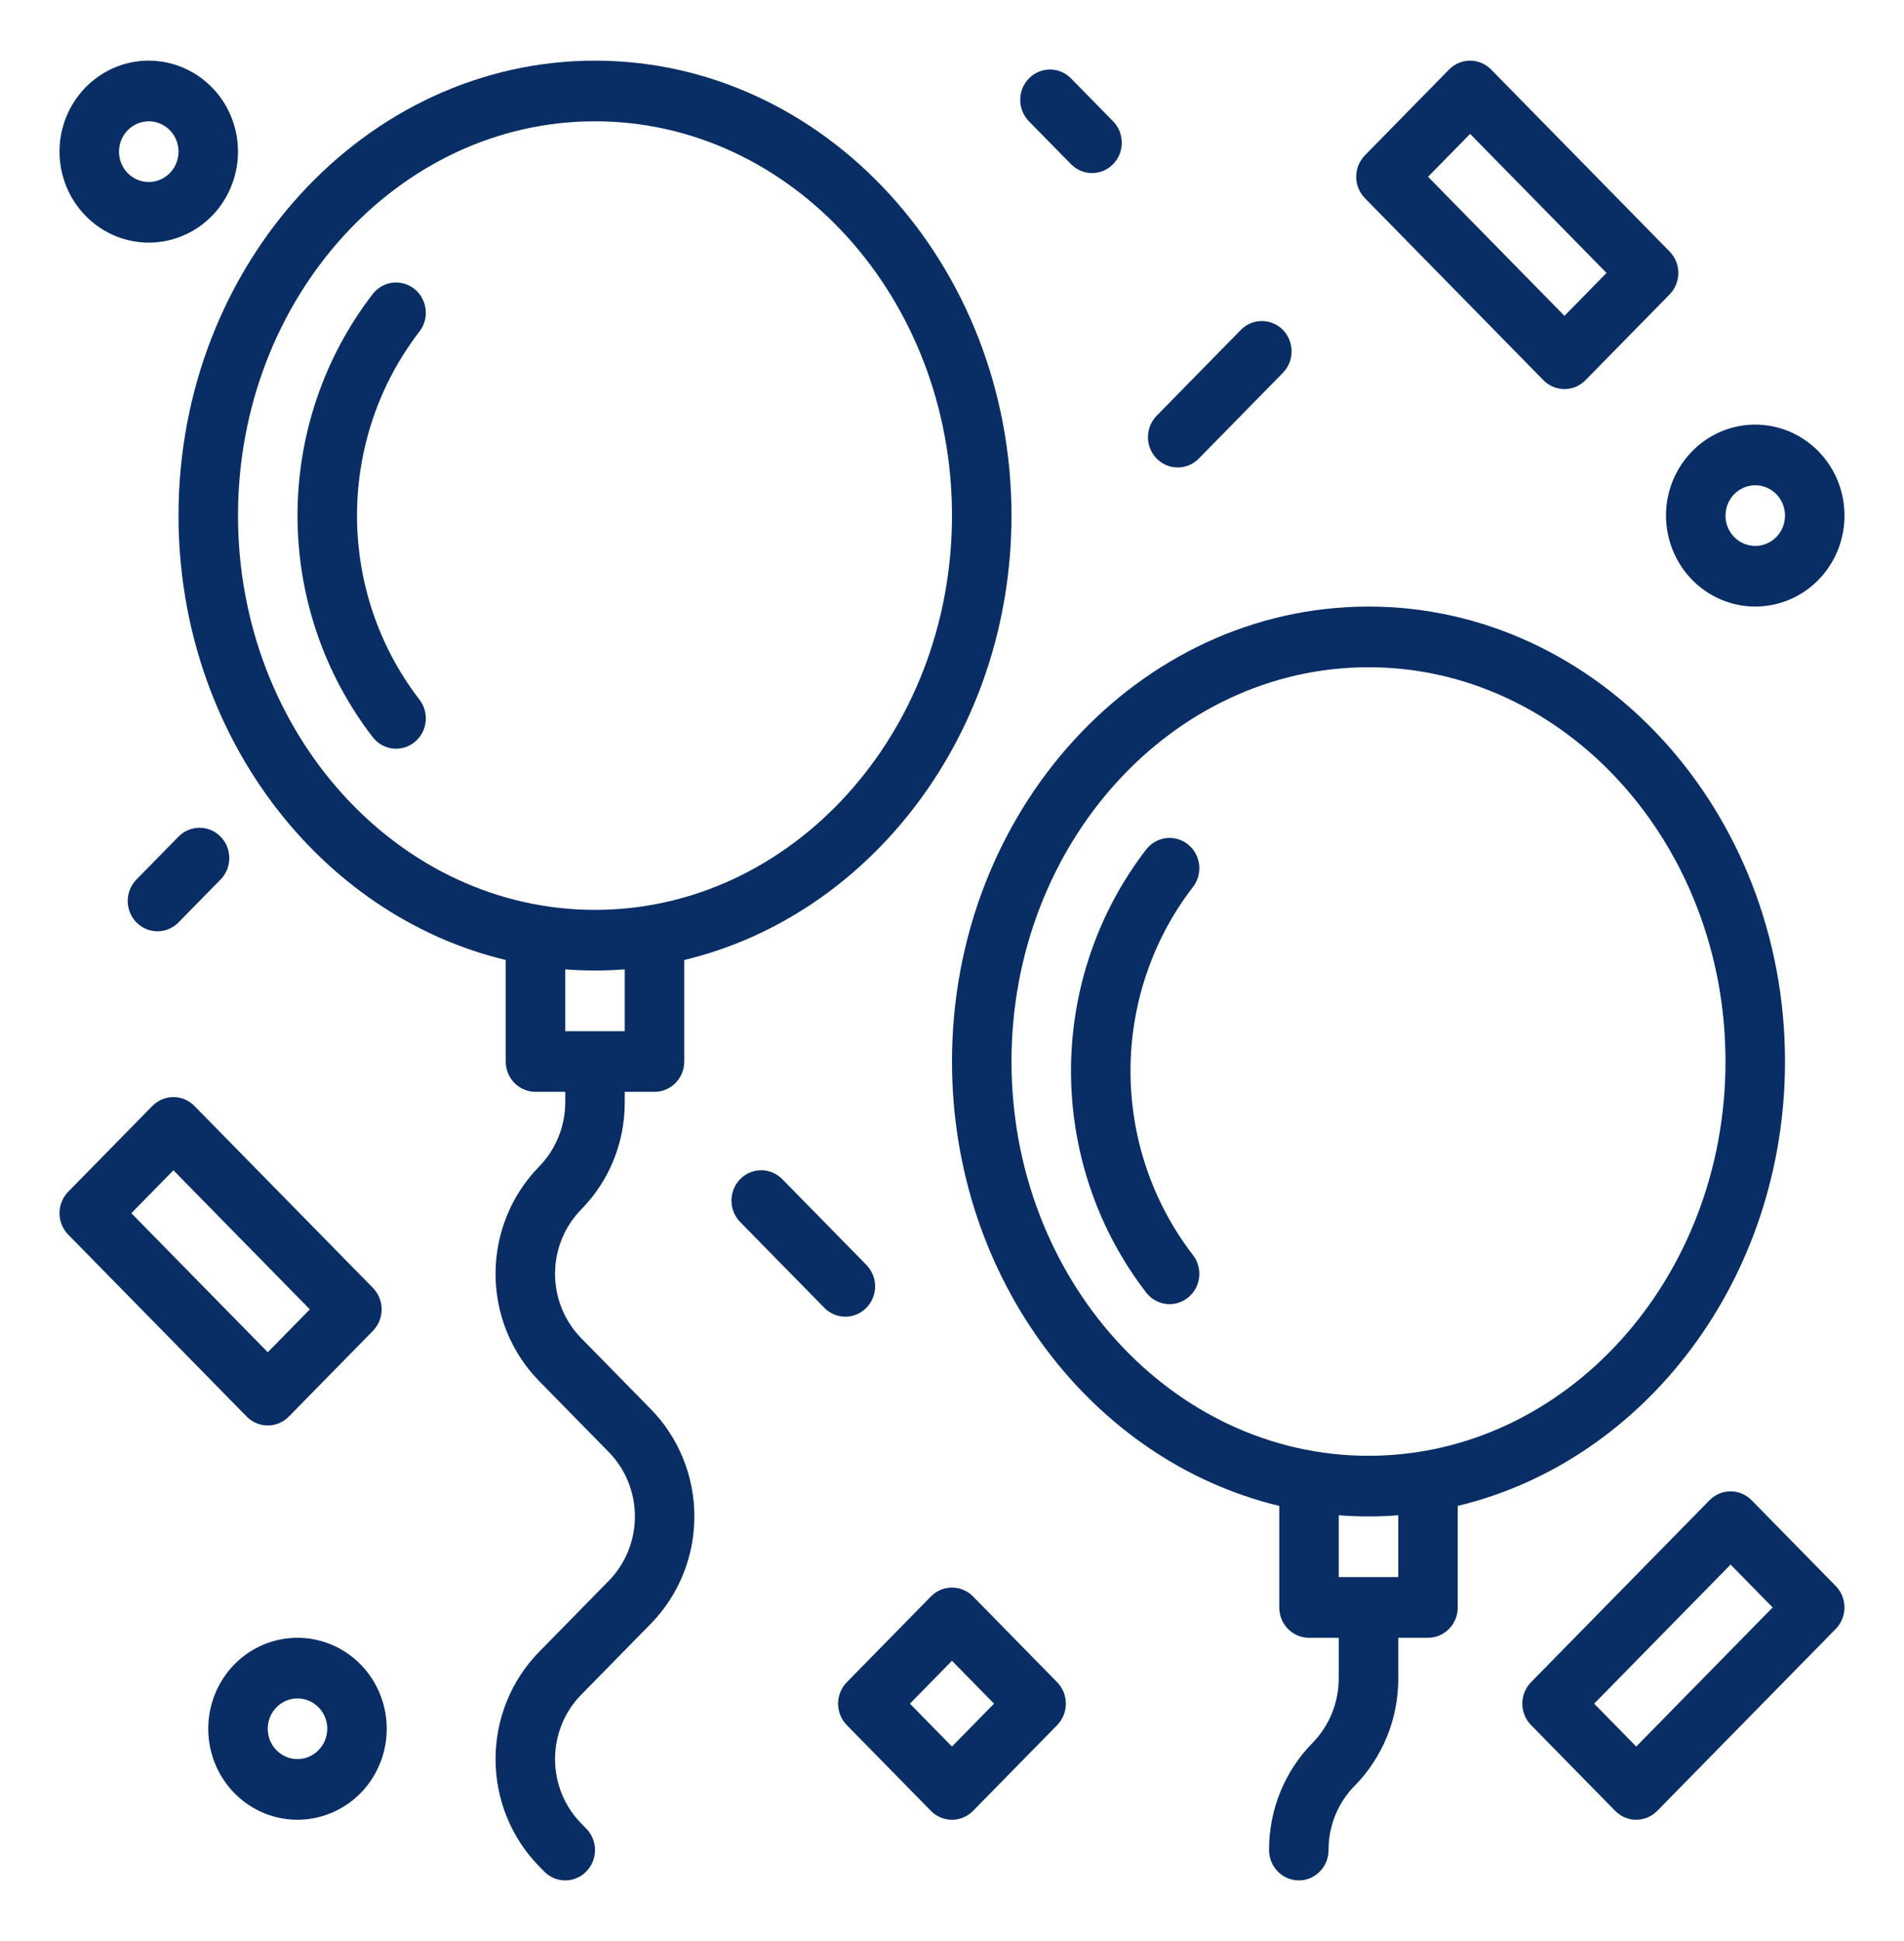
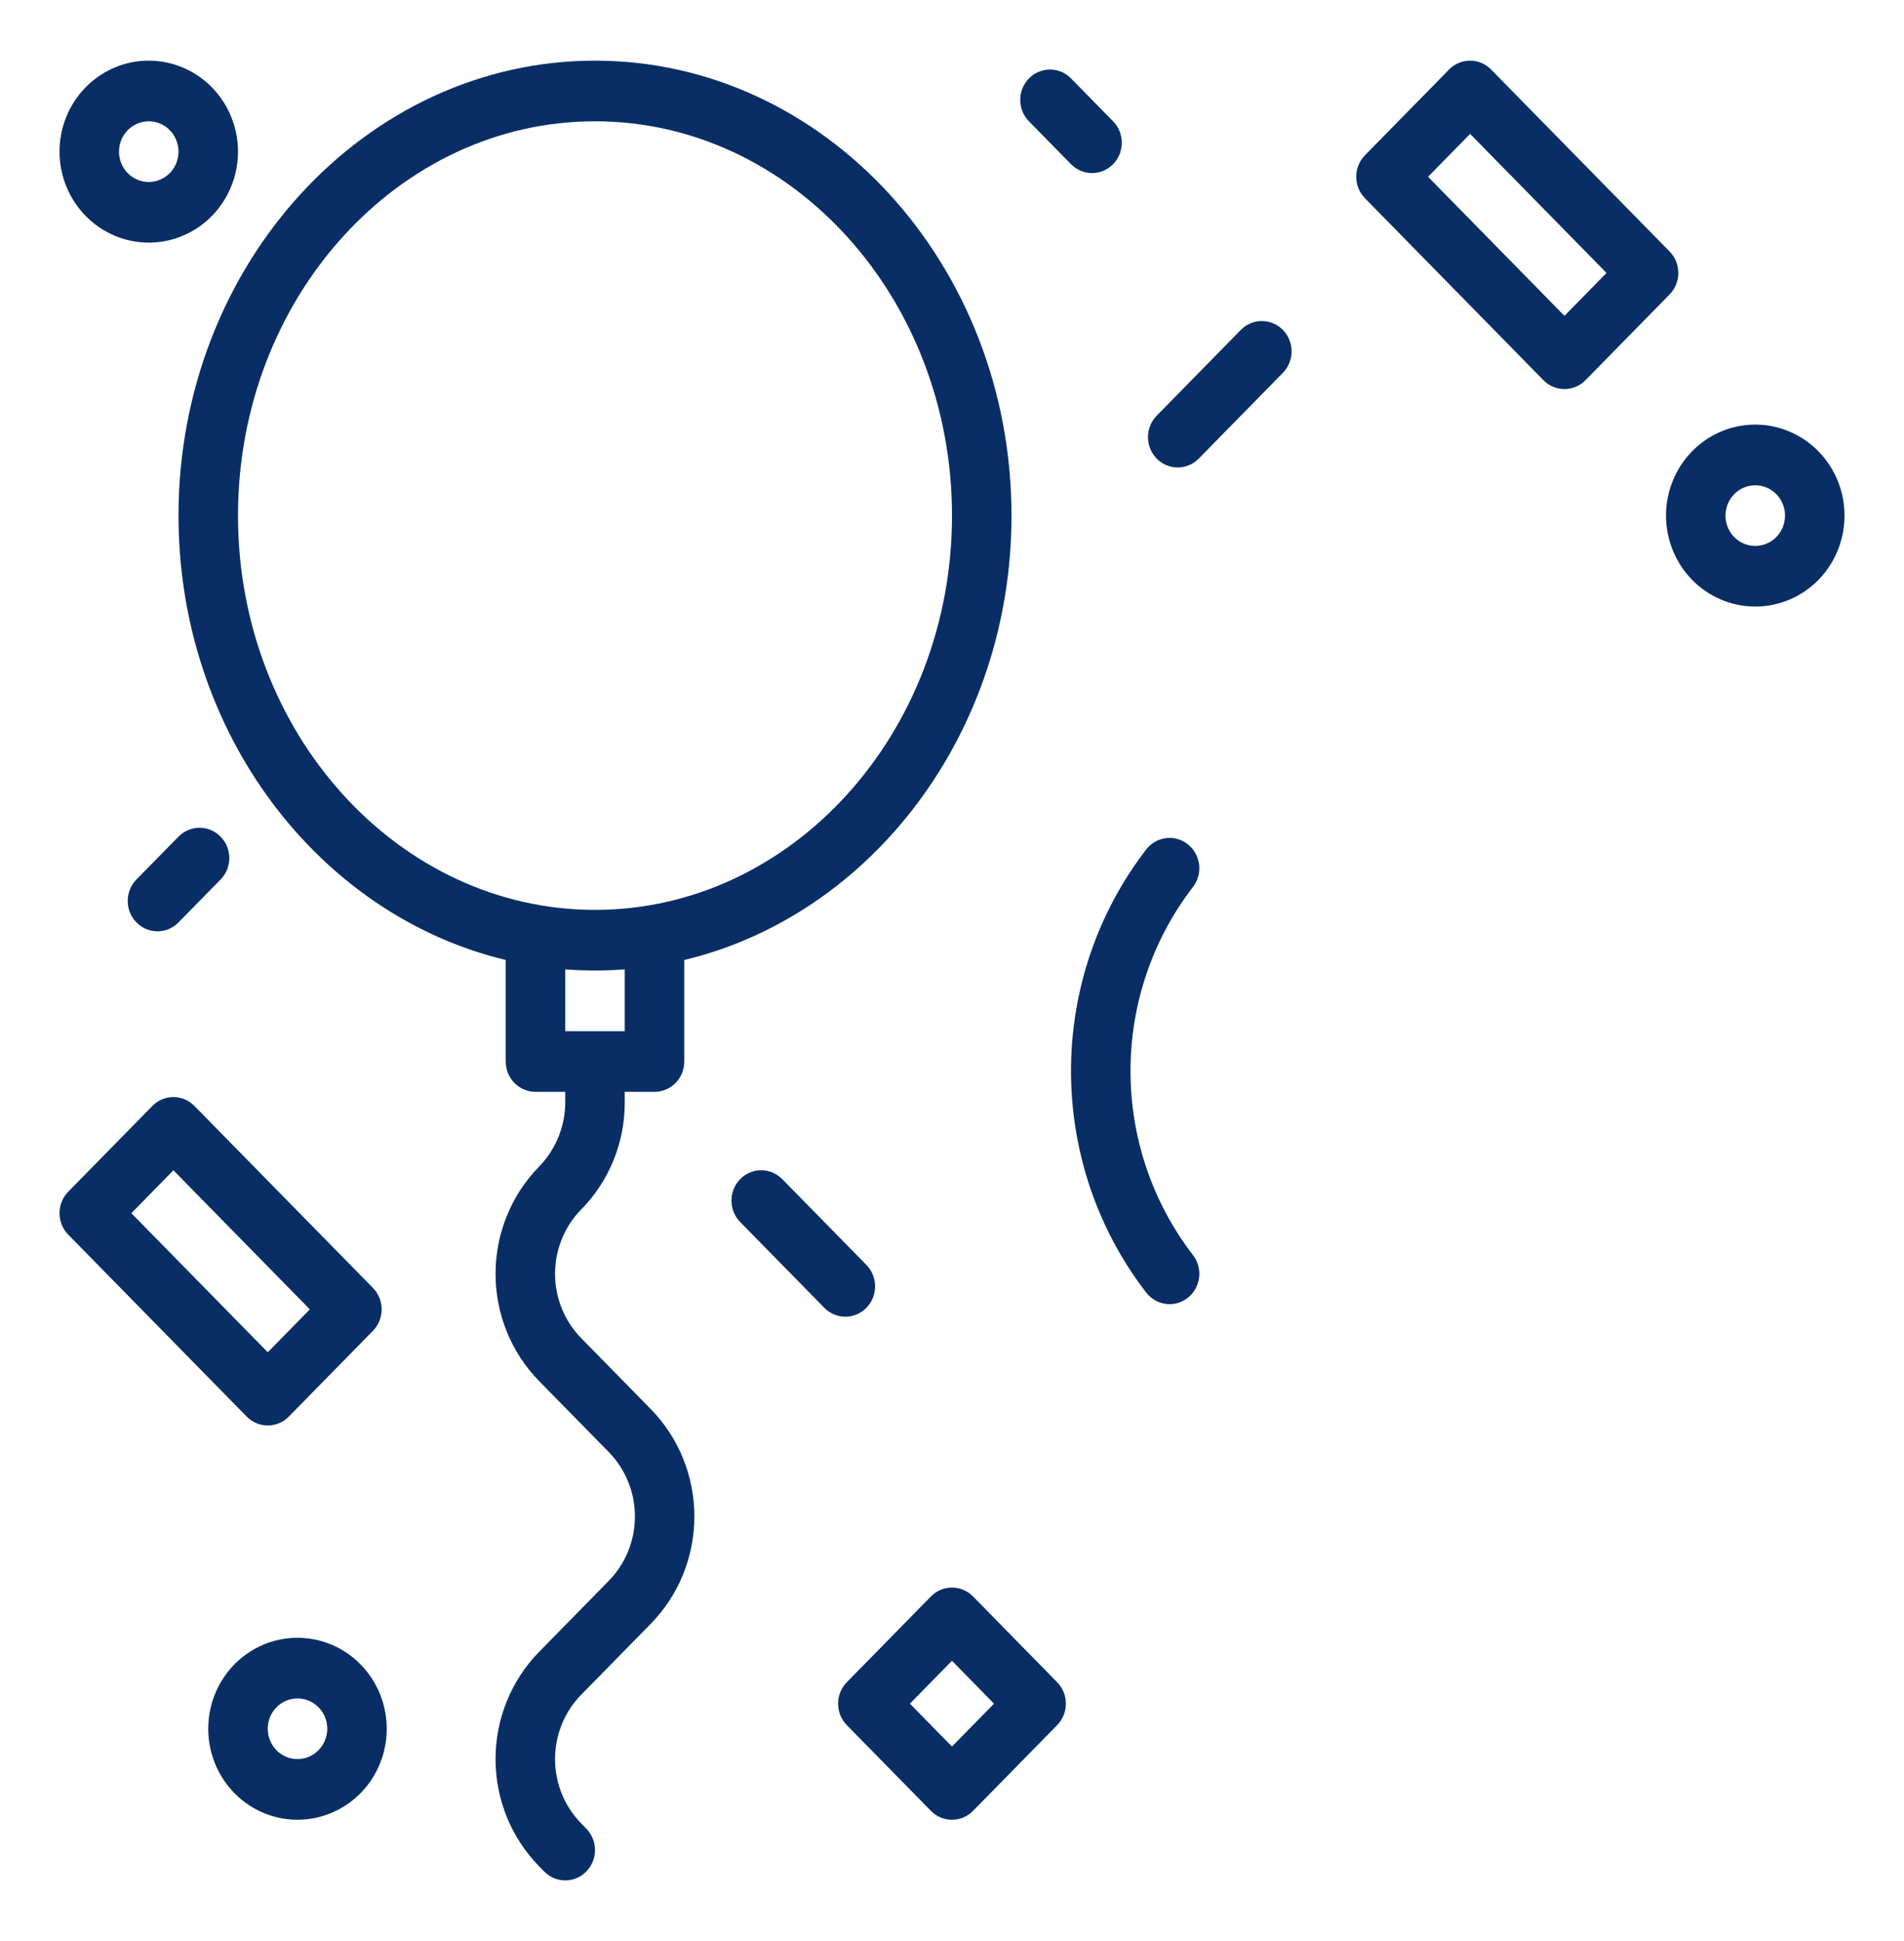
<svg xmlns="http://www.w3.org/2000/svg" width="52" height="53" viewBox="0 0 52 53" fill="none">
  <path d="M15.873 36.538C15.416 36.072 15.159 35.44 15.159 34.781C15.159 34.122 15.416 33.49 15.873 33.024C16.251 32.641 16.551 32.185 16.755 31.682C16.96 31.18 17.064 30.641 17.062 30.097V29.812H17.875C18.09 29.812 18.297 29.725 18.45 29.57C18.602 29.415 18.688 29.204 18.688 28.984V26.212C23.792 24.99 27.625 20.014 27.625 14.078C27.625 7.229 22.522 1.656 16.25 1.656C9.978 1.656 4.875 7.229 4.875 14.078C4.875 20.014 8.708 24.99 13.812 26.212V28.984C13.812 29.204 13.898 29.415 14.05 29.57C14.203 29.725 14.409 29.812 14.625 29.812H15.438V30.097C15.436 30.755 15.179 31.386 14.724 31.853C13.962 32.63 13.534 33.683 13.534 34.781C13.534 35.879 13.962 36.933 14.724 37.709L16.627 39.649C17.084 40.116 17.34 40.748 17.34 41.406C17.34 42.065 17.084 42.697 16.627 43.163L14.724 45.103C14.347 45.488 14.047 45.944 13.843 46.447C13.639 46.949 13.534 47.487 13.534 48.031C13.534 48.575 13.639 49.114 13.843 49.616C14.047 50.118 14.347 50.575 14.724 50.959L14.863 51.101C14.938 51.178 15.028 51.239 15.127 51.281C15.225 51.322 15.331 51.344 15.438 51.344C15.544 51.344 15.65 51.322 15.748 51.281C15.847 51.239 15.937 51.178 16.012 51.101C16.087 51.024 16.147 50.933 16.188 50.833C16.229 50.732 16.25 50.624 16.25 50.516C16.25 50.407 16.229 50.299 16.188 50.199C16.147 50.098 16.087 50.007 16.012 49.93L15.873 49.788C15.646 49.557 15.467 49.284 15.344 48.982C15.222 48.681 15.159 48.358 15.159 48.031C15.159 47.705 15.222 47.382 15.344 47.08C15.467 46.779 15.646 46.505 15.873 46.274L17.776 44.334C18.537 43.557 18.964 42.504 18.964 41.406C18.964 40.308 18.537 39.255 17.776 38.478L15.873 36.538ZM6.5 14.078C6.5 8.142 10.874 3.312 16.25 3.312C21.626 3.312 26 8.142 26 14.078C26 20.014 21.626 24.844 16.25 24.844C10.874 24.844 6.5 20.014 6.5 14.078ZM16.25 26.5C16.523 26.5 16.794 26.489 17.062 26.468V28.156H15.438V26.468C15.706 26.489 15.977 26.5 16.25 26.5Z" fill="#092E65" />
-   <path d="M11.329 7.898C11.162 7.76 10.947 7.695 10.733 7.717C10.519 7.74 10.322 7.849 10.187 8.019C8.851 9.745 8.125 11.88 8.125 14.078C8.125 16.276 8.851 18.41 10.187 20.137C10.322 20.307 10.519 20.416 10.733 20.439C10.948 20.461 11.162 20.396 11.329 20.258C11.497 20.119 11.603 19.919 11.626 19.701C11.648 19.482 11.584 19.264 11.448 19.093C10.348 17.662 9.75 15.896 9.75 14.078C9.75 12.259 10.348 10.494 11.448 9.062C11.584 8.892 11.648 8.673 11.625 8.455C11.603 8.237 11.496 8.036 11.329 7.898V7.898Z" fill="#092E65" />
-   <path d="M48.75 28.984C48.75 22.135 43.647 16.562 37.375 16.562C31.103 16.562 26 22.135 26 28.984C26 34.92 29.833 39.896 34.938 41.118V43.891C34.938 44.11 35.023 44.321 35.175 44.476C35.328 44.632 35.535 44.719 35.75 44.719H36.562V45.831C36.561 46.49 36.304 47.121 35.849 47.587C35.47 47.971 35.17 48.428 34.966 48.93C34.762 49.433 34.658 49.972 34.659 50.516C34.659 50.735 34.745 50.946 34.897 51.101C35.05 51.257 35.256 51.344 35.472 51.344C35.687 51.344 35.894 51.257 36.046 51.101C36.199 50.946 36.284 50.735 36.284 50.516C36.283 50.189 36.346 49.866 36.468 49.564C36.591 49.263 36.771 48.989 36.998 48.759C37.376 48.375 37.676 47.919 37.88 47.416C38.085 46.914 38.189 46.375 38.188 45.831V44.719H39C39.215 44.719 39.422 44.632 39.575 44.476C39.727 44.321 39.812 44.11 39.812 43.891V41.118C44.917 39.896 48.75 34.92 48.75 28.984ZM27.625 28.984C27.625 23.048 31.999 18.219 37.375 18.219C42.751 18.219 47.125 23.048 47.125 28.984C47.125 34.921 42.751 39.75 37.375 39.75C31.999 39.75 27.625 34.921 27.625 28.984ZM38.188 43.062H36.562V41.374C36.831 41.395 37.102 41.406 37.375 41.406C37.648 41.406 37.919 41.395 38.188 41.374V43.062Z" fill="#092E65" />
  <path d="M4.062 6.625C4.545 6.625 5.016 6.479 5.417 6.206C5.818 5.933 6.13 5.545 6.314 5.091C6.499 4.637 6.547 4.138 6.453 3.656C6.359 3.174 6.127 2.731 5.786 2.384C5.445 2.036 5.011 1.8 4.538 1.704C4.065 1.608 3.575 1.657 3.13 1.845C2.684 2.033 2.304 2.352 2.036 2.76C1.768 3.169 1.625 3.649 1.625 4.141C1.626 4.799 1.883 5.431 2.34 5.896C2.797 6.362 3.416 6.624 4.062 6.625V6.625ZM4.062 3.312C4.223 3.312 4.38 3.361 4.514 3.452C4.648 3.543 4.752 3.672 4.813 3.824C4.875 3.975 4.891 4.142 4.859 4.302C4.828 4.463 4.751 4.61 4.637 4.726C4.523 4.842 4.379 4.921 4.221 4.953C4.063 4.985 3.9 4.968 3.752 4.906C3.603 4.843 3.476 4.737 3.387 4.601C3.298 4.465 3.25 4.304 3.25 4.141C3.25 3.921 3.336 3.711 3.488 3.555C3.641 3.4 3.847 3.313 4.062 3.312V3.312Z" fill="#092E65" />
  <path d="M45.599 6.868L40.724 1.899C40.649 1.822 40.559 1.761 40.461 1.719C40.362 1.678 40.256 1.656 40.15 1.656C40.043 1.656 39.937 1.678 39.839 1.719C39.74 1.761 39.651 1.822 39.575 1.899L37.277 4.241C37.202 4.318 37.142 4.409 37.101 4.51C37.06 4.61 37.039 4.718 37.039 4.827C37.039 4.935 37.06 5.043 37.101 5.144C37.142 5.244 37.202 5.335 37.277 5.412L42.152 10.381C42.227 10.458 42.317 10.519 42.416 10.561C42.514 10.602 42.62 10.624 42.727 10.624C42.833 10.624 42.939 10.602 43.038 10.561C43.136 10.519 43.226 10.458 43.301 10.381L45.599 8.039C45.675 7.962 45.735 7.871 45.775 7.77C45.816 7.67 45.837 7.562 45.837 7.453C45.837 7.344 45.816 7.237 45.775 7.136C45.735 7.036 45.675 6.945 45.599 6.868ZM42.727 8.624L39.001 4.827L40.15 3.656L43.876 7.453L42.727 8.624Z" fill="#092E65" />
  <path d="M47.938 16.562C48.42 16.562 48.891 16.417 49.292 16.144C49.693 15.871 50.005 15.483 50.19 15.029C50.374 14.575 50.422 14.075 50.328 13.593C50.234 13.111 50.002 12.669 49.661 12.321C49.32 11.974 48.886 11.737 48.413 11.642C47.94 11.546 47.45 11.595 47.005 11.783C46.559 11.971 46.179 12.289 45.911 12.698C45.643 13.106 45.5 13.587 45.5 14.078C45.501 14.737 45.758 15.368 46.215 15.834C46.672 16.3 47.291 16.562 47.938 16.562V16.562ZM47.938 13.25C48.098 13.25 48.255 13.299 48.389 13.39C48.523 13.481 48.627 13.61 48.688 13.761C48.75 13.912 48.766 14.079 48.734 14.24C48.703 14.4 48.626 14.548 48.512 14.664C48.398 14.78 48.254 14.858 48.096 14.89C47.938 14.922 47.775 14.906 47.627 14.843C47.478 14.78 47.351 14.674 47.262 14.538C47.173 14.402 47.125 14.242 47.125 14.078C47.125 13.859 47.211 13.648 47.363 13.493C47.516 13.338 47.722 13.25 47.938 13.25V13.25Z" fill="#092E65" />
  <path d="M33.888 9.008L31.59 11.351C31.437 11.506 31.352 11.716 31.352 11.936C31.352 12.156 31.437 12.366 31.59 12.522C31.742 12.677 31.949 12.764 32.164 12.764C32.38 12.764 32.586 12.677 32.739 12.522L35.037 10.18C35.112 10.103 35.172 10.011 35.213 9.911C35.254 9.81 35.275 9.703 35.275 9.594C35.275 9.485 35.254 9.377 35.213 9.277C35.172 9.176 35.112 9.085 35.037 9.008C34.961 8.931 34.872 8.87 34.773 8.829C34.675 8.787 34.569 8.766 34.462 8.766C34.355 8.766 34.25 8.787 34.151 8.829C34.053 8.87 33.963 8.931 33.888 9.008V9.008Z" fill="#092E65" />
  <path d="M3.726 25.186C3.802 25.263 3.891 25.324 3.99 25.366C4.088 25.408 4.194 25.429 4.301 25.429C4.408 25.429 4.513 25.408 4.612 25.366C4.71 25.324 4.8 25.263 4.875 25.186L6.024 24.015C6.1 23.938 6.16 23.847 6.201 23.747C6.241 23.646 6.262 23.538 6.262 23.43C6.262 23.321 6.241 23.213 6.201 23.113C6.16 23.012 6.1 22.921 6.024 22.844C5.949 22.767 5.859 22.706 5.761 22.665C5.662 22.623 5.557 22.602 5.45 22.602C5.343 22.602 5.238 22.623 5.139 22.665C5.04 22.706 4.951 22.767 4.875 22.844L3.726 24.015C3.651 24.092 3.591 24.183 3.55 24.284C3.509 24.384 3.488 24.492 3.488 24.601C3.488 24.71 3.509 24.817 3.55 24.918C3.591 25.018 3.651 25.11 3.726 25.186V25.186Z" fill="#092E65" />
  <path d="M7.313 38.922C7.419 38.922 7.525 38.901 7.624 38.859C7.722 38.818 7.812 38.757 7.887 38.68L10.185 36.338C10.261 36.261 10.32 36.169 10.361 36.069C10.402 35.968 10.423 35.861 10.423 35.752C10.423 35.643 10.402 35.535 10.361 35.435C10.32 35.335 10.261 35.243 10.185 35.166L5.31 30.198C5.235 30.121 5.145 30.06 5.047 30.018C4.948 29.977 4.842 29.955 4.736 29.955C4.629 29.955 4.523 29.977 4.425 30.018C4.326 30.06 4.236 30.121 4.161 30.198L1.863 32.54C1.788 32.617 1.728 32.708 1.687 32.809C1.646 32.909 1.625 33.017 1.625 33.126C1.625 33.234 1.646 33.342 1.687 33.442C1.728 33.543 1.788 33.634 1.863 33.711L6.738 38.68C6.813 38.757 6.903 38.818 7.002 38.859C7.1 38.901 7.206 38.922 7.313 38.922ZM4.736 31.954L8.462 35.752L7.313 36.923L3.587 33.126L4.736 31.954Z" fill="#092E65" />
  <path d="M8.125 44.719C7.643 44.719 7.172 44.864 6.771 45.137C6.37 45.41 6.058 45.798 5.873 46.252C5.689 46.706 5.64 47.206 5.734 47.688C5.828 48.17 6.061 48.612 6.401 48.96C6.742 49.307 7.177 49.544 7.649 49.64C8.122 49.736 8.612 49.686 9.058 49.498C9.503 49.31 9.884 48.992 10.152 48.583C10.419 48.175 10.562 47.694 10.562 47.203C10.562 46.544 10.305 45.913 9.848 45.447C9.391 44.981 8.771 44.719 8.125 44.719ZM8.125 48.031C7.964 48.031 7.807 47.983 7.674 47.892C7.54 47.801 7.436 47.671 7.374 47.52C7.313 47.369 7.297 47.202 7.328 47.042C7.359 46.881 7.437 46.733 7.55 46.618C7.664 46.502 7.809 46.423 7.966 46.391C8.124 46.359 8.287 46.375 8.436 46.438C8.584 46.501 8.711 46.607 8.801 46.743C8.89 46.879 8.938 47.039 8.938 47.203C8.937 47.423 8.852 47.633 8.699 47.788C8.547 47.944 8.34 48.031 8.125 48.031V48.031Z" fill="#092E65" />
  <path d="M23.662 35.709C23.737 35.632 23.797 35.541 23.838 35.441C23.879 35.34 23.9 35.232 23.9 35.124C23.9 35.015 23.879 34.907 23.838 34.807C23.797 34.706 23.737 34.615 23.662 34.538L21.364 32.196C21.211 32.04 21.005 31.953 20.789 31.953C20.574 31.953 20.367 32.04 20.215 32.196C20.062 32.351 19.977 32.562 19.977 32.781C19.977 33.001 20.062 33.212 20.215 33.367L22.513 35.709C22.588 35.786 22.678 35.847 22.776 35.889C22.875 35.93 22.98 35.952 23.087 35.952C23.194 35.952 23.3 35.93 23.398 35.889C23.497 35.847 23.586 35.786 23.662 35.709V35.709Z" fill="#092E65" />
  <path d="M26.574 43.59C26.498 43.513 26.409 43.452 26.31 43.411C26.212 43.369 26.106 43.348 25.999 43.348C25.892 43.348 25.787 43.369 25.688 43.411C25.59 43.452 25.5 43.513 25.425 43.59L23.127 45.933C22.974 46.088 22.889 46.298 22.889 46.518C22.889 46.738 22.974 46.948 23.127 47.104L25.425 49.446C25.5 49.523 25.59 49.584 25.688 49.625C25.787 49.667 25.892 49.688 25.999 49.688C26.106 49.688 26.212 49.667 26.31 49.625C26.409 49.584 26.498 49.523 26.574 49.446L28.872 47.104C29.024 46.948 29.11 46.738 29.11 46.518C29.11 46.298 29.024 46.088 28.872 45.933L26.574 43.59ZM25.999 47.689L24.85 46.518L25.999 45.347L27.148 46.518L25.999 47.689Z" fill="#092E65" />
-   <path d="M47.838 40.963C47.763 40.886 47.673 40.825 47.575 40.784C47.476 40.742 47.37 40.721 47.264 40.721C47.157 40.721 47.051 40.742 46.953 40.784C46.854 40.825 46.765 40.886 46.689 40.963L41.814 45.932C41.739 46.009 41.679 46.1 41.638 46.201C41.597 46.301 41.576 46.409 41.576 46.518C41.576 46.626 41.597 46.734 41.638 46.834C41.679 46.935 41.739 47.026 41.814 47.103L44.112 49.445C44.188 49.522 44.277 49.583 44.376 49.625C44.474 49.667 44.58 49.688 44.687 49.688C44.794 49.688 44.899 49.667 44.998 49.625C45.096 49.583 45.186 49.522 45.261 49.445L50.136 44.477C50.212 44.4 50.272 44.309 50.312 44.208C50.353 44.108 50.374 44 50.374 43.891C50.374 43.782 50.353 43.675 50.312 43.574C50.272 43.474 50.212 43.382 50.136 43.306L47.838 40.963ZM44.687 47.689L43.538 46.518L47.264 42.72L48.413 43.891L44.687 47.689Z" fill="#092E65" />
  <path d="M28.101 2.141C28.026 2.218 27.966 2.309 27.925 2.41C27.884 2.51 27.863 2.618 27.863 2.727C27.863 2.835 27.884 2.943 27.925 3.044C27.966 3.144 28.026 3.235 28.101 3.312L29.25 4.483C29.326 4.56 29.415 4.621 29.514 4.663C29.613 4.704 29.718 4.726 29.825 4.726C29.932 4.726 30.037 4.704 30.136 4.663C30.234 4.621 30.324 4.56 30.399 4.483C30.475 4.406 30.535 4.315 30.576 4.215C30.616 4.114 30.637 4.007 30.637 3.898C30.637 3.789 30.616 3.681 30.576 3.581C30.535 3.48 30.475 3.389 30.399 3.312L29.25 2.141C29.175 2.064 29.085 2.003 28.987 1.961C28.888 1.92 28.782 1.898 28.676 1.898C28.569 1.898 28.463 1.92 28.365 1.961C28.266 2.003 28.177 2.064 28.101 2.141V2.141Z" fill="#092E65" />
  <path d="M32.454 23.064C32.371 22.995 32.276 22.944 32.174 22.913C32.072 22.882 31.964 22.872 31.858 22.883C31.752 22.895 31.649 22.927 31.555 22.979C31.462 23.031 31.379 23.101 31.311 23.185C29.976 24.912 29.25 27.046 29.25 29.244C29.25 31.442 29.976 33.577 31.311 35.303C31.379 35.387 31.462 35.458 31.555 35.509C31.649 35.561 31.752 35.594 31.858 35.605C31.964 35.616 32.072 35.606 32.174 35.575C32.276 35.544 32.371 35.493 32.454 35.424C32.537 35.356 32.606 35.271 32.657 35.175C32.708 35.08 32.739 34.975 32.751 34.867C32.762 34.759 32.752 34.649 32.721 34.545C32.691 34.441 32.641 34.344 32.573 34.259C31.473 32.828 30.875 31.062 30.875 29.244C30.875 27.426 31.473 25.66 32.573 24.229C32.709 24.058 32.773 23.84 32.751 23.621C32.728 23.403 32.622 23.202 32.454 23.064Z" fill="#092E65" />
</svg>